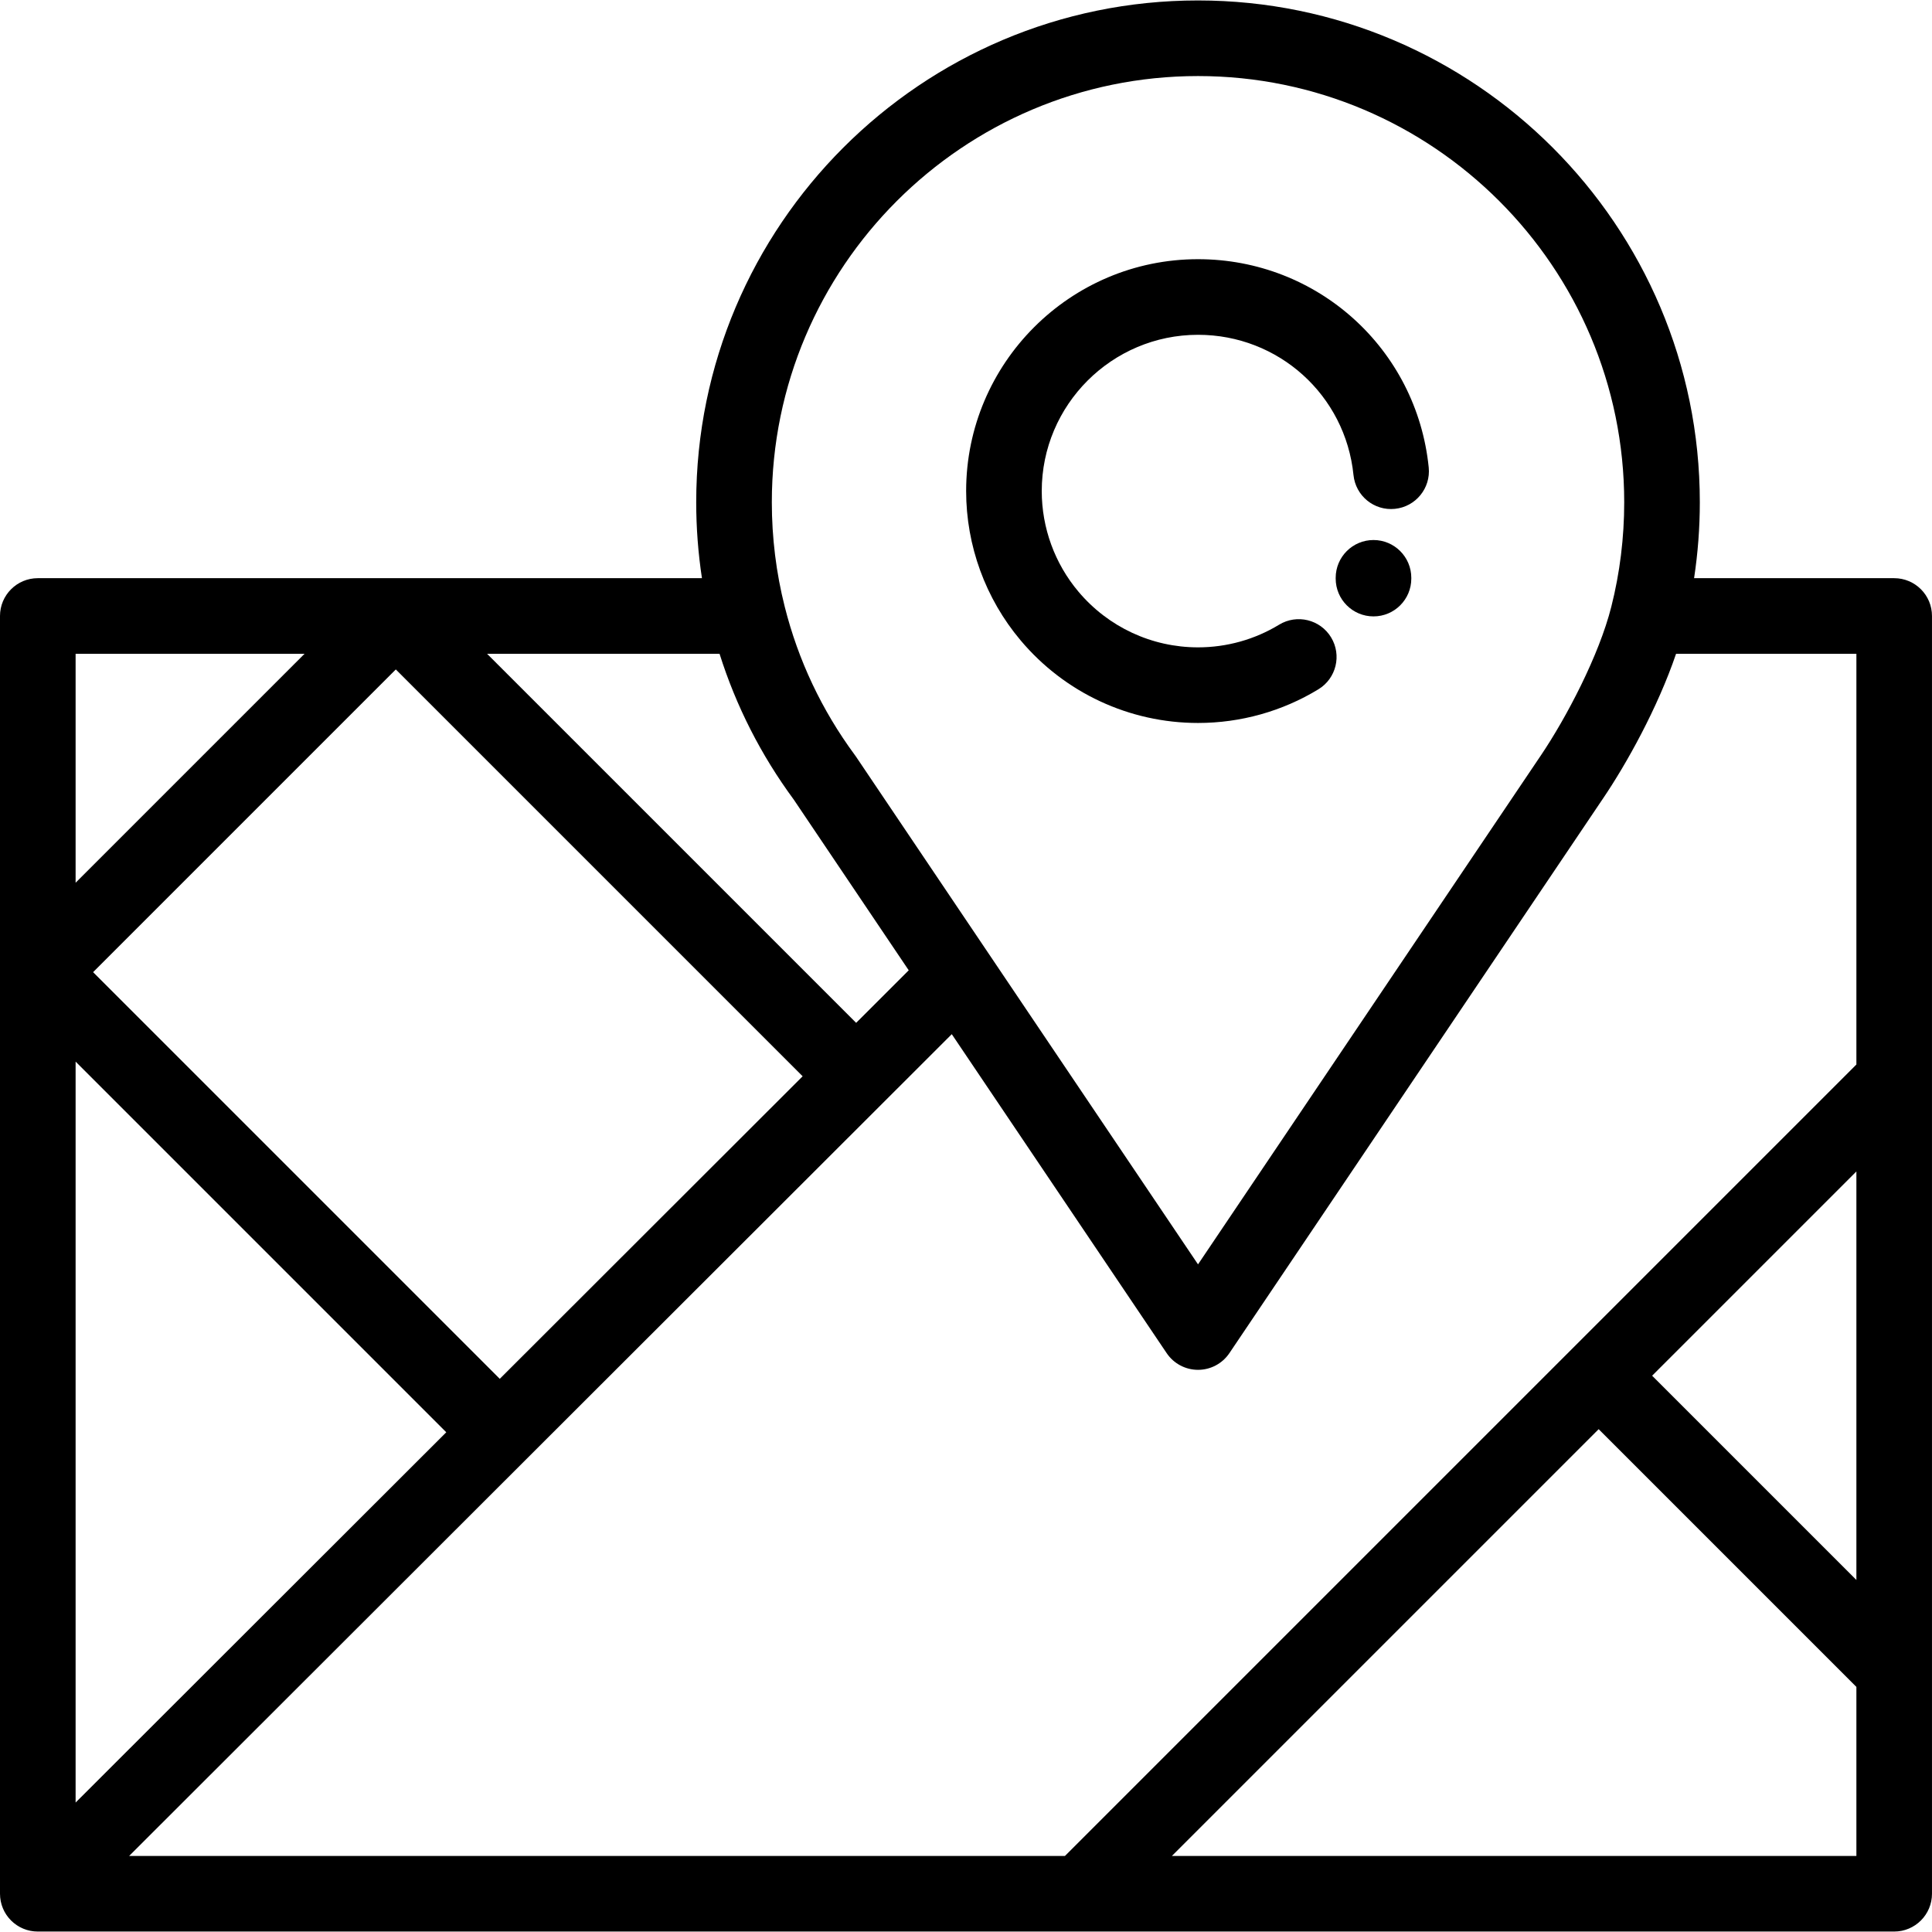
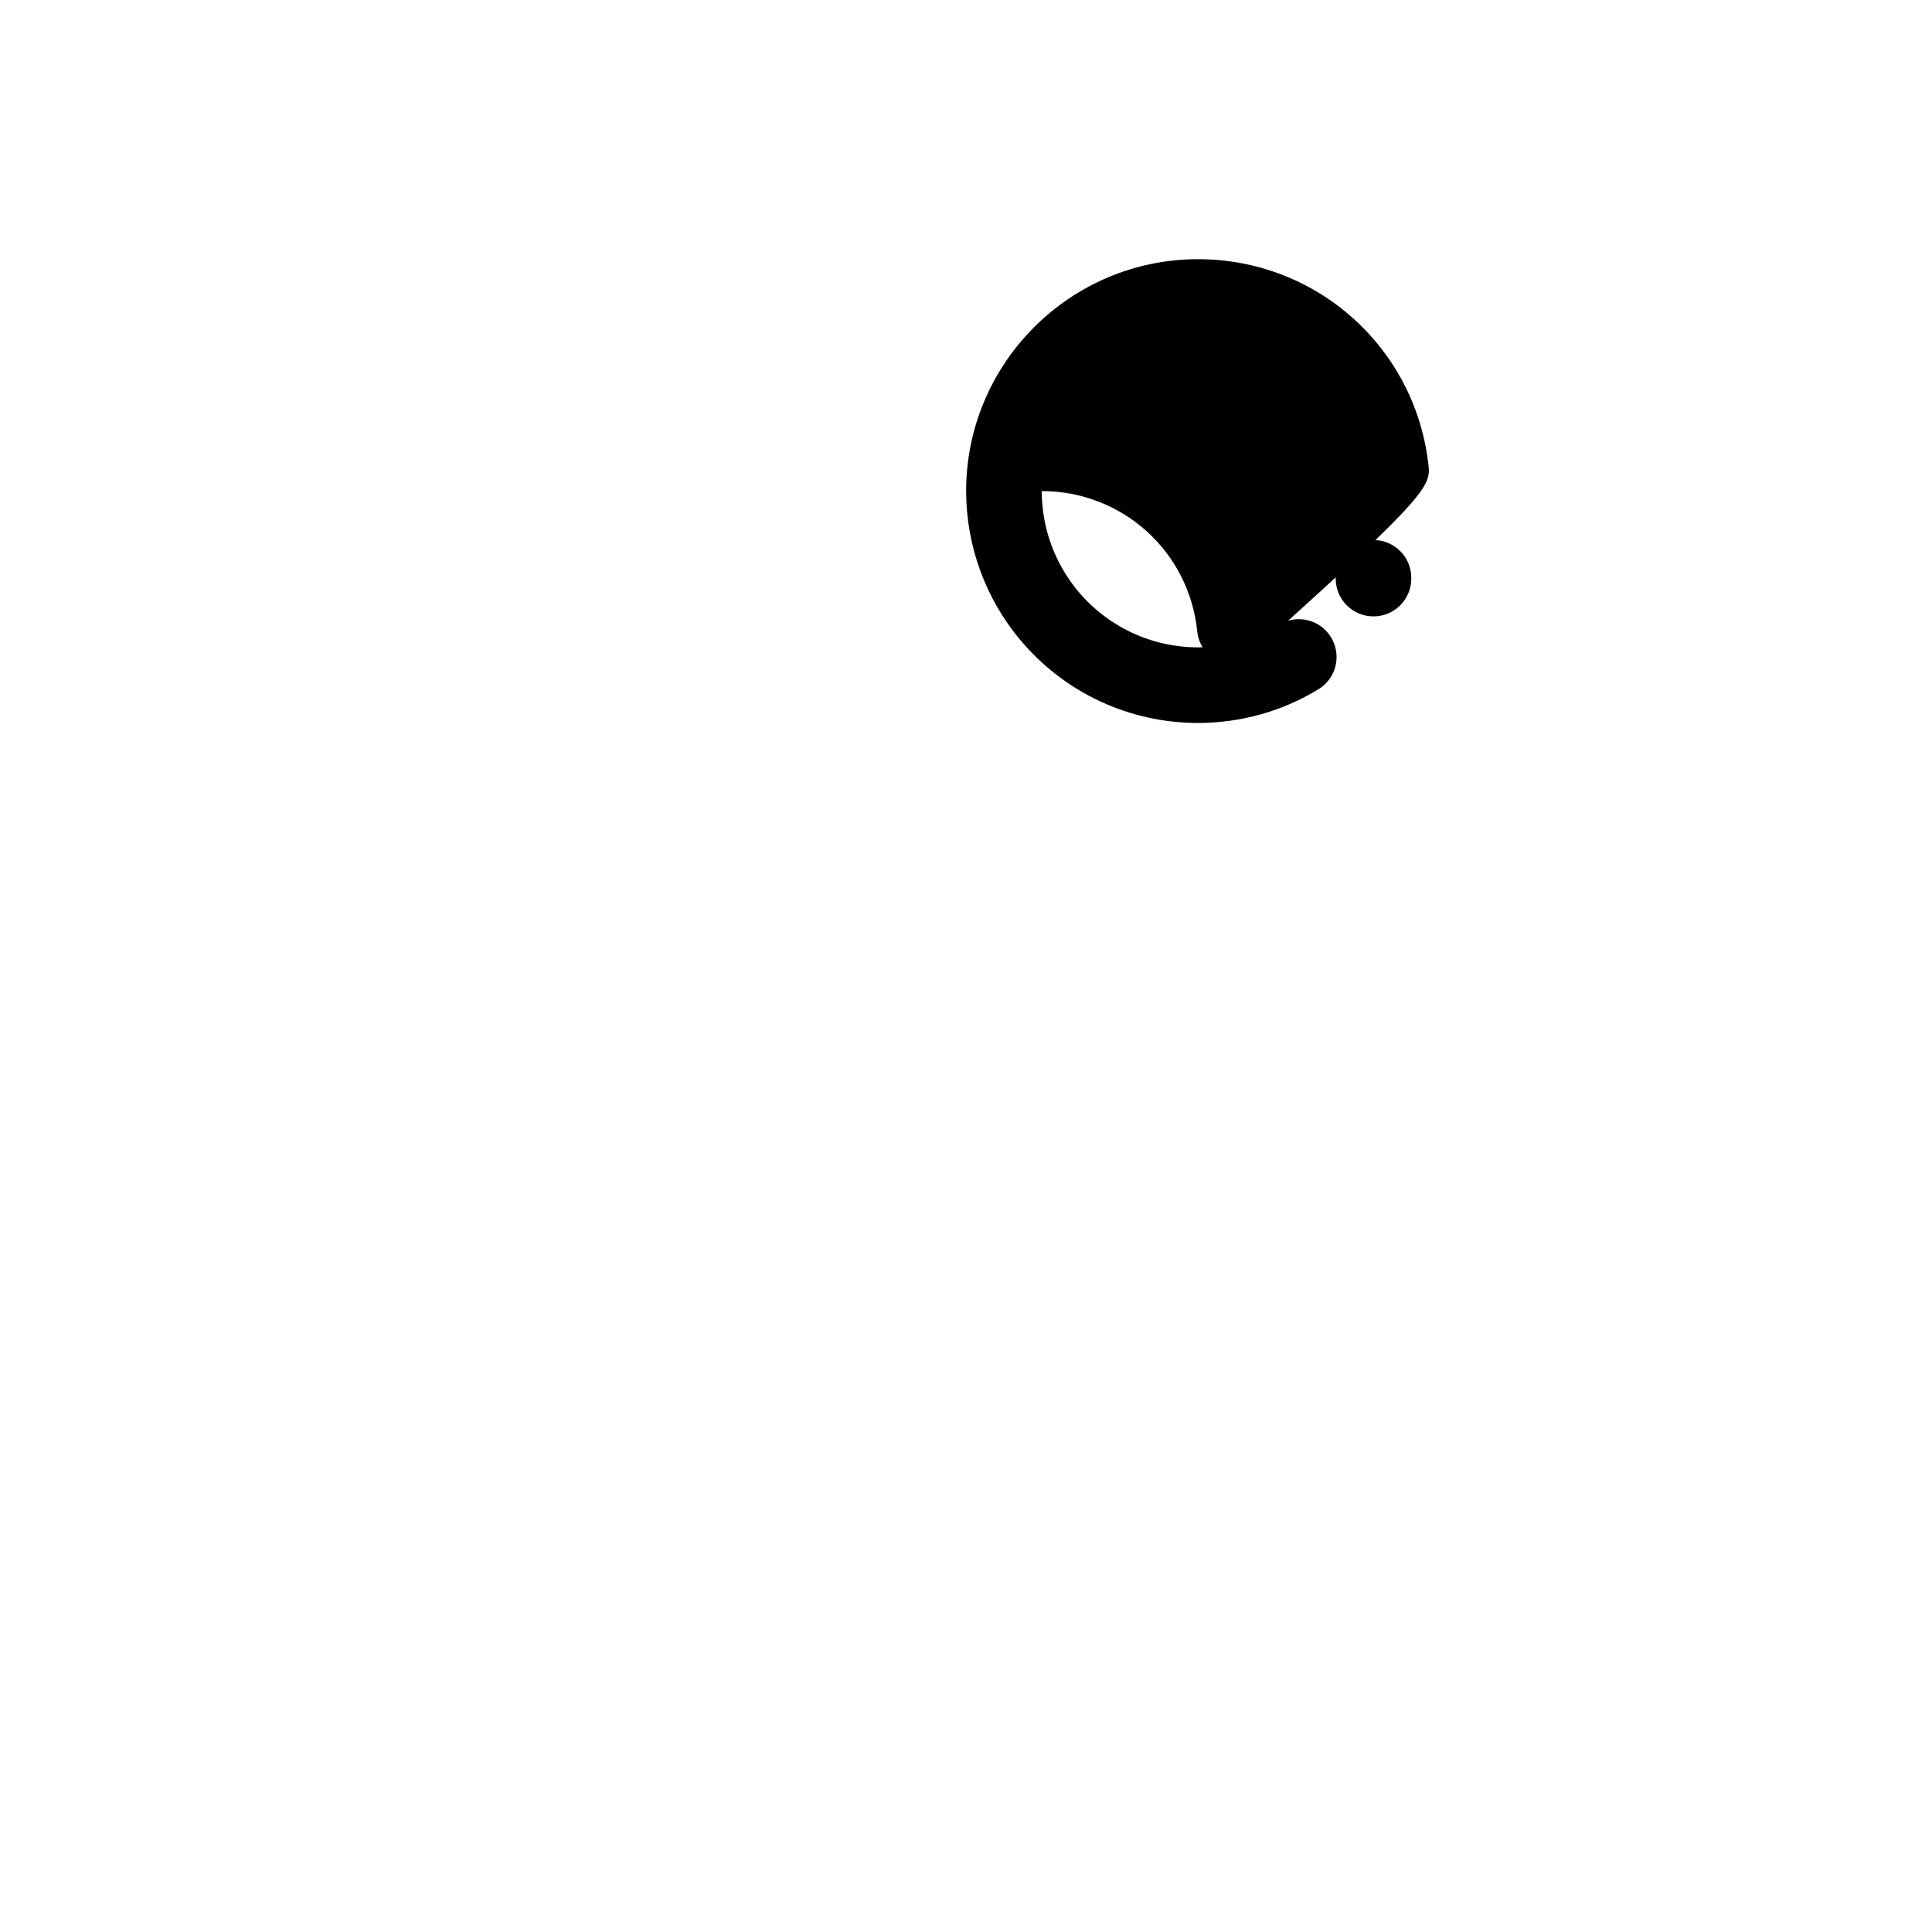
<svg xmlns="http://www.w3.org/2000/svg" version="1.1" width="512" height="512" x="0" y="0" viewBox="0 0 512 512" style="enable-background:new 0 0 512 512" xml:space="preserve" class="">
  <g>
    <g>
      <g>
-         <path d="M501.981,153.224h-53.031c1.007-6.63,1.521-13.36,1.521-20.122c0-73.328-59.656-132.984-132.984-132.984    S184.503,59.773,184.503,133.101c0,6.764,0.514,13.494,1.521,20.122h-81.09c-0.026,0-0.051,0-0.077,0H10.019    C4.486,153.223,0,157.709,0,163.242V501.84c-0.001,0.34,0.017,0.68,0.05,1.019c0.011,0.111,0.033,0.218,0.047,0.329    c0.028,0.214,0.055,0.429,0.098,0.641c0.028,0.141,0.067,0.278,0.101,0.416c0.043,0.179,0.084,0.358,0.137,0.535    c0.042,0.139,0.094,0.273,0.142,0.409c0.061,0.173,0.119,0.347,0.189,0.517c0.052,0.124,0.113,0.243,0.169,0.366    c0.081,0.175,0.16,0.352,0.252,0.523c0.06,0.111,0.128,0.216,0.192,0.326c0.101,0.173,0.2,0.347,0.313,0.514    c0.074,0.111,0.157,0.214,0.236,0.322c0.114,0.156,0.223,0.314,0.348,0.465c0.12,0.146,0.252,0.281,0.381,0.421    c0.092,0.1,0.176,0.205,0.274,0.303c0.082,0.082,0.172,0.153,0.256,0.231c0.155,0.145,0.309,0.293,0.472,0.428    c0.148,0.122,0.304,0.229,0.457,0.342c0.11,0.081,0.216,0.167,0.331,0.243c0.163,0.109,0.333,0.205,0.501,0.305    c0.114,0.067,0.224,0.139,0.341,0.201c0.165,0.088,0.335,0.164,0.504,0.242c0.128,0.06,0.254,0.124,0.386,0.179    c0.161,0.067,0.326,0.121,0.489,0.179c0.146,0.052,0.29,0.108,0.439,0.153c0.161,0.049,0.325,0.085,0.487,0.125    c0.155,0.039,0.308,0.082,0.465,0.113c0.184,0.036,0.37,0.058,0.555,0.085c0.139,0.02,0.276,0.046,0.417,0.06    c0.329,0.032,0.659,0.05,0.99,0.05h276.346c0.003,0,0.007,0,0.01,0c0.003,0,0.007,0,0.01,0h215.596    c5.532,0,10.019-4.485,10.019-10.019v-338.62C512,157.71,507.514,153.224,501.981,153.224z M317.488,20.155    c62.279,0,112.946,50.667,112.946,112.946c0,9.396-1.15,18.711-3.422,27.695c-3.251,12.914-11.942,29.45-18.699,39.451    c-0.053,0.075-0.105,0.15-0.156,0.227l-90.669,134.596l-55.344-82.148c-0.022-0.034-0.046-0.068-0.068-0.101l-5.573-8.273    l-29.682-44.074c-0.109-0.163-0.225-0.325-0.347-0.482c-8.711-11.83-14.938-25.017-18.511-39.207    c-2.27-8.975-3.42-18.289-3.42-27.685C204.541,70.822,255.208,20.155,317.488,20.155z M190.689,173.263v-0.001    c4.372,13.85,10.958,26.813,19.653,38.619l29.541,43.864l0.94,1.396l-13.937,13.923l-97.801-97.8H190.689z M104.895,177.409    l107.814,107.814l-80.265,80.181L24.672,257.634L104.895,177.409z M20.037,173.262h60.669l-60.669,60.668V173.262z     M20.037,281.337l98.23,98.23l-98.23,98.127V281.337z M491.963,491.845h-181.4l113.099-113.099l68.301,68.302V491.845z     M491.963,418.71l-54.132-54.133l54.132-54.133V418.71z M491.963,282.107L282.225,491.845H34.223l105.278-105.168    c0.008-0.008,0.017-0.014,0.025-0.022s0.014-0.016,0.022-0.024l112.681-112.563l56.95,84.532c1.862,2.764,4.977,4.421,8.31,4.421    c3.332,0,6.447-1.657,8.309-4.421l98.846-146.735c0.041-0.059,0.083-0.119,0.123-0.179c6.289-9.267,14.523-24.075,19.407-38.426    h47.789V282.107z" fill="#000" data-original="#000000" style="" class="" />
-       </g>
+         </g>
    </g>
    <g>
      <g>
-         <path d="M378.625,123.87c-3.195-31.459-29.478-55.182-61.136-55.182c-33.885,0-61.452,27.567-61.452,61.452    c0,14.462,5.126,28.51,14.428,39.553c11.711,13.918,28.852,21.901,47.024,21.901c11.283,0,22.317-3.088,31.909-8.929    c4.727-2.877,6.225-9.041,3.347-13.768c-2.876-4.726-9.04-6.225-13.767-3.347c-6.453,3.929-13.883,6.006-21.489,6.006    c-12.246,0-23.797-5.382-31.697-14.768c-6.267-7.439-9.718-16.902-9.718-26.647c0-22.837,18.579-41.415,41.415-41.415    c21.337,0,39.05,15.979,41.201,37.168c0.56,5.504,5.461,9.527,10.98,8.955C375.174,134.29,379.184,129.375,378.625,123.87z" fill="#000" data-original="#000000" style="" class="" />
+         <path d="M378.625,123.87c-3.195-31.459-29.478-55.182-61.136-55.182c-33.885,0-61.452,27.567-61.452,61.452    c0,14.462,5.126,28.51,14.428,39.553c11.711,13.918,28.852,21.901,47.024,21.901c11.283,0,22.317-3.088,31.909-8.929    c4.727-2.877,6.225-9.041,3.347-13.768c-2.876-4.726-9.04-6.225-13.767-3.347c-6.453,3.929-13.883,6.006-21.489,6.006    c-12.246,0-23.797-5.382-31.697-14.768c-6.267-7.439-9.718-16.902-9.718-26.647c21.337,0,39.05,15.979,41.201,37.168c0.56,5.504,5.461,9.527,10.98,8.955C375.174,134.29,379.184,129.375,378.625,123.87z" fill="#000" data-original="#000000" style="" class="" />
      </g>
    </g>
    <g>
      <g>
        <path d="M363.99,143.112c-5.532,0-10.019,4.485-10.019,10.019v0.2c0,5.533,4.486,10.019,10.019,10.019s10.019-4.485,10.019-10.019    v-0.2C374.008,147.598,369.522,143.112,363.99,143.112z" fill="#000" data-original="#000000" style="" class="" />
      </g>
    </g>
    <g>
</g>
    <g>
</g>
    <g>
</g>
    <g>
</g>
    <g>
</g>
    <g>
</g>
    <g>
</g>
    <g>
</g>
    <g>
</g>
    <g>
</g>
    <g>
</g>
    <g>
</g>
    <g>
</g>
    <g>
</g>
    <g>
</g>
  </g>
</svg>